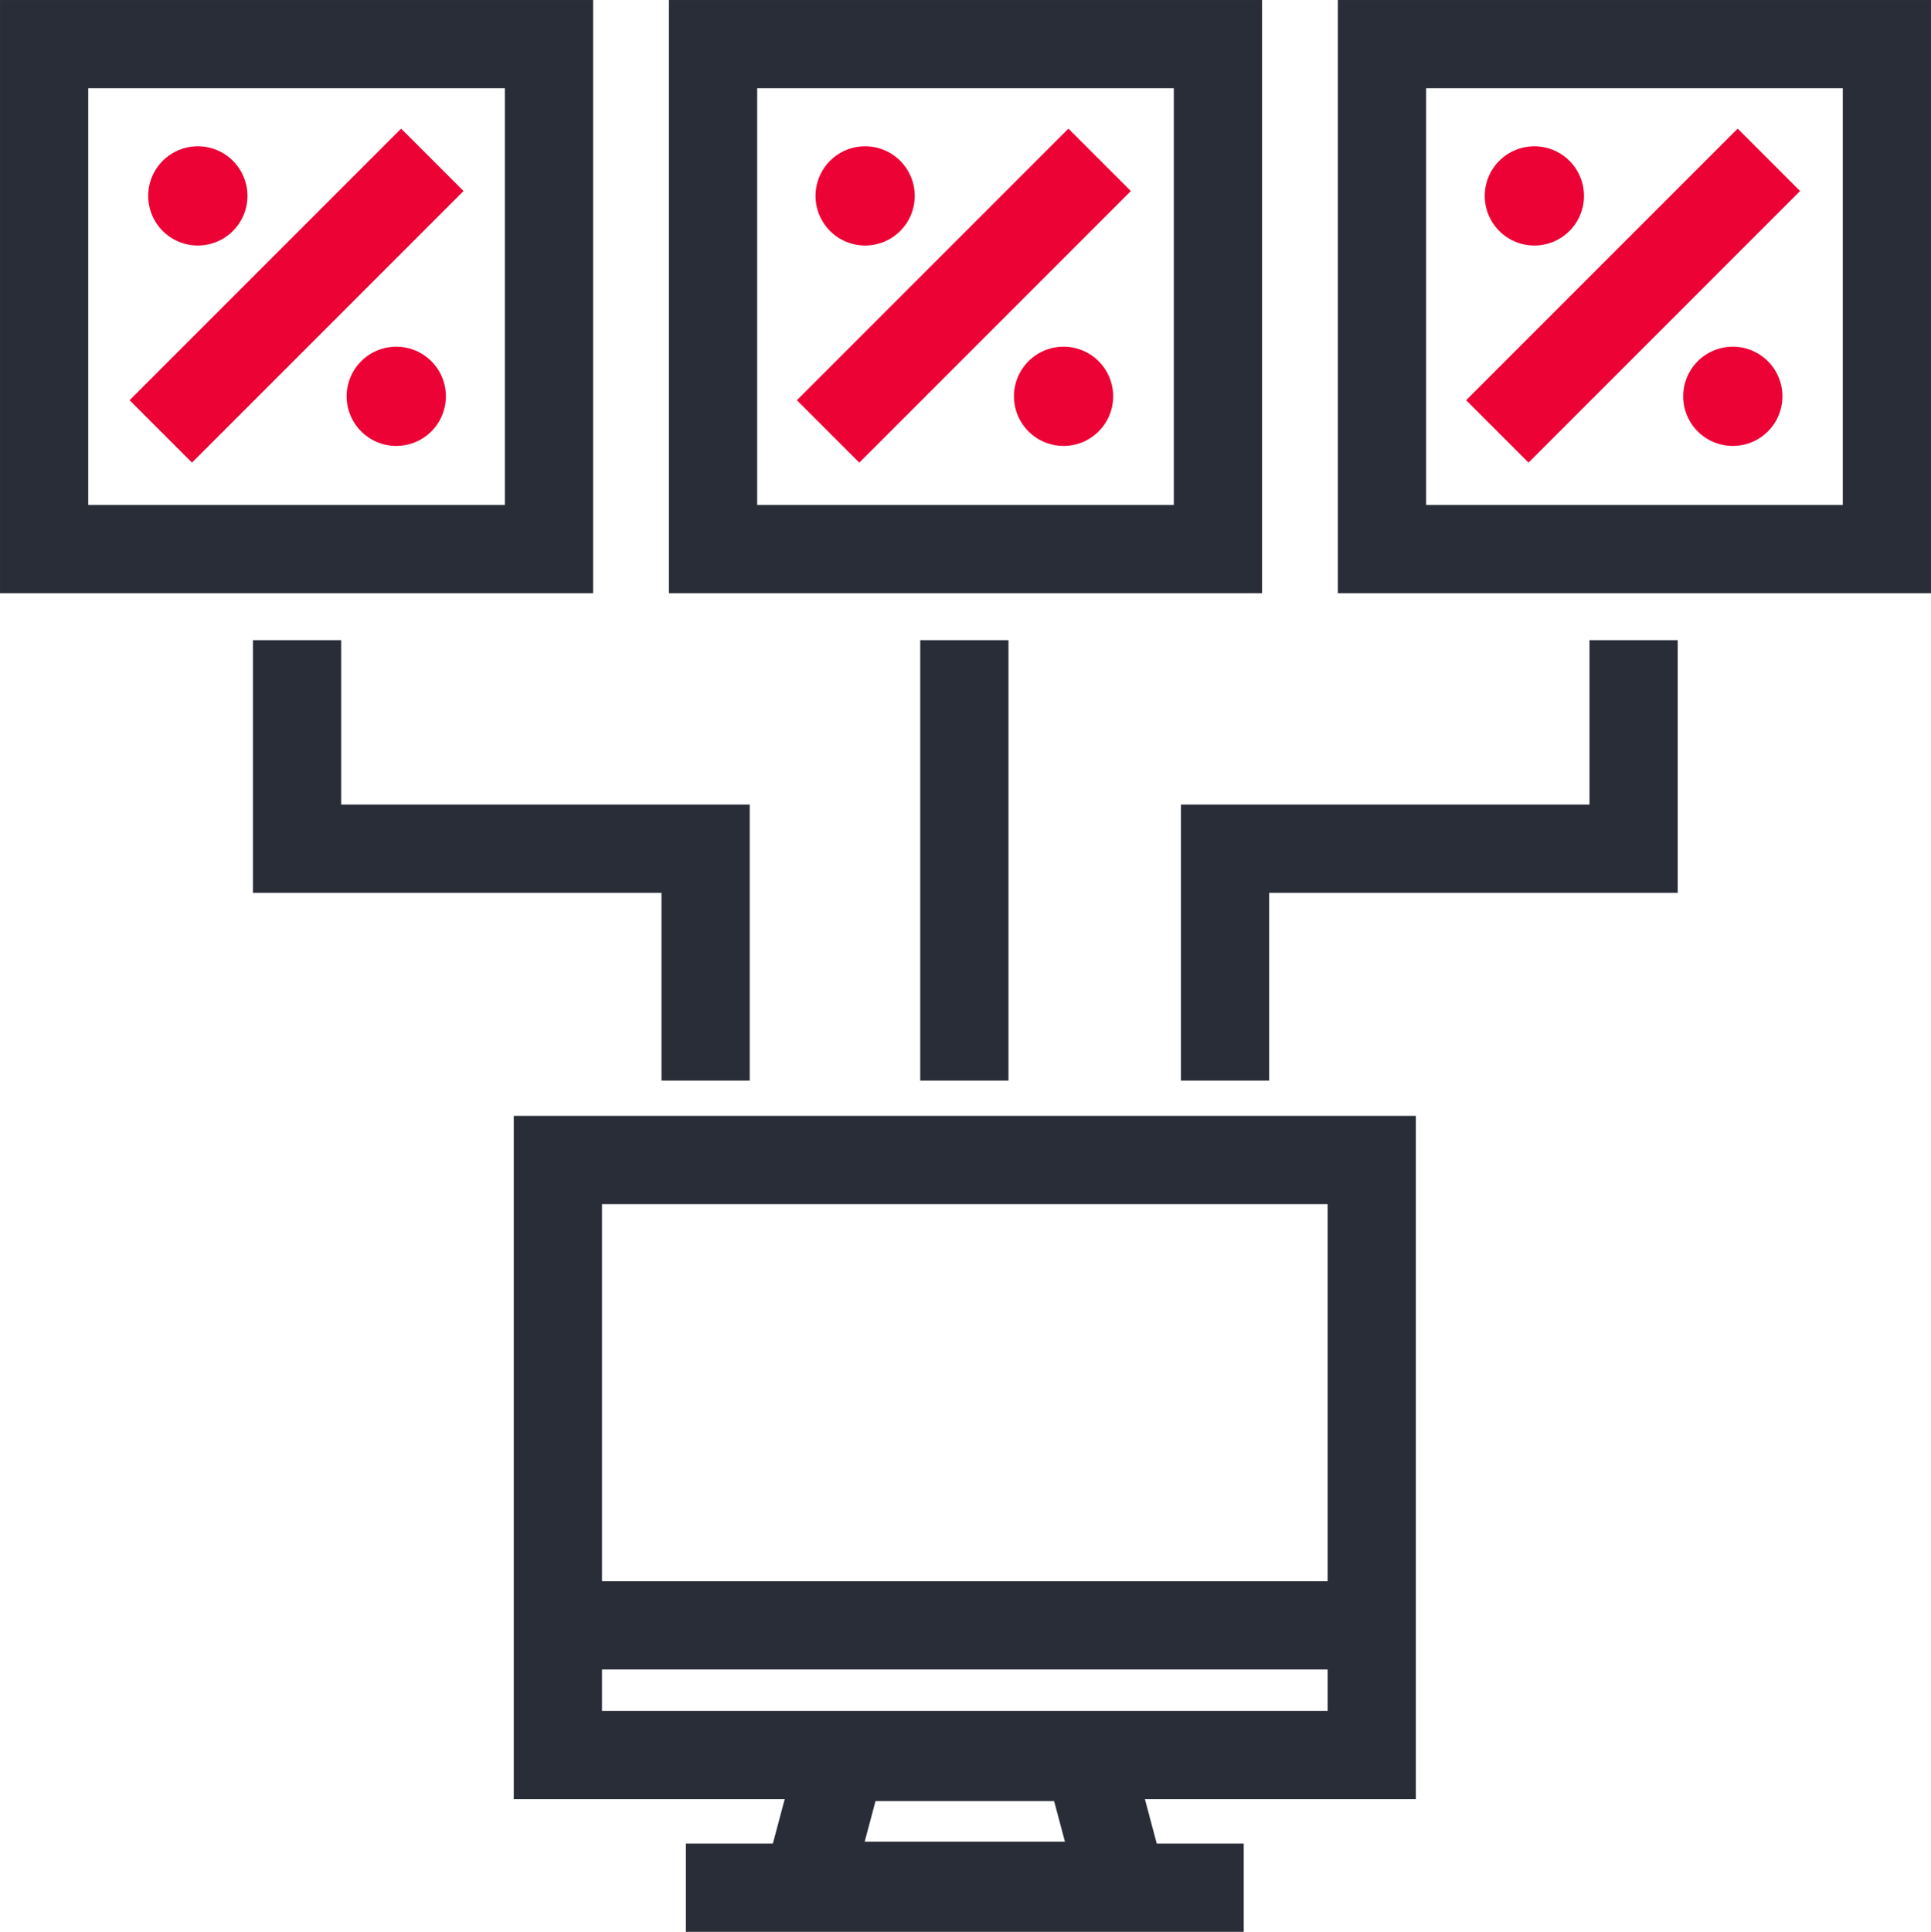
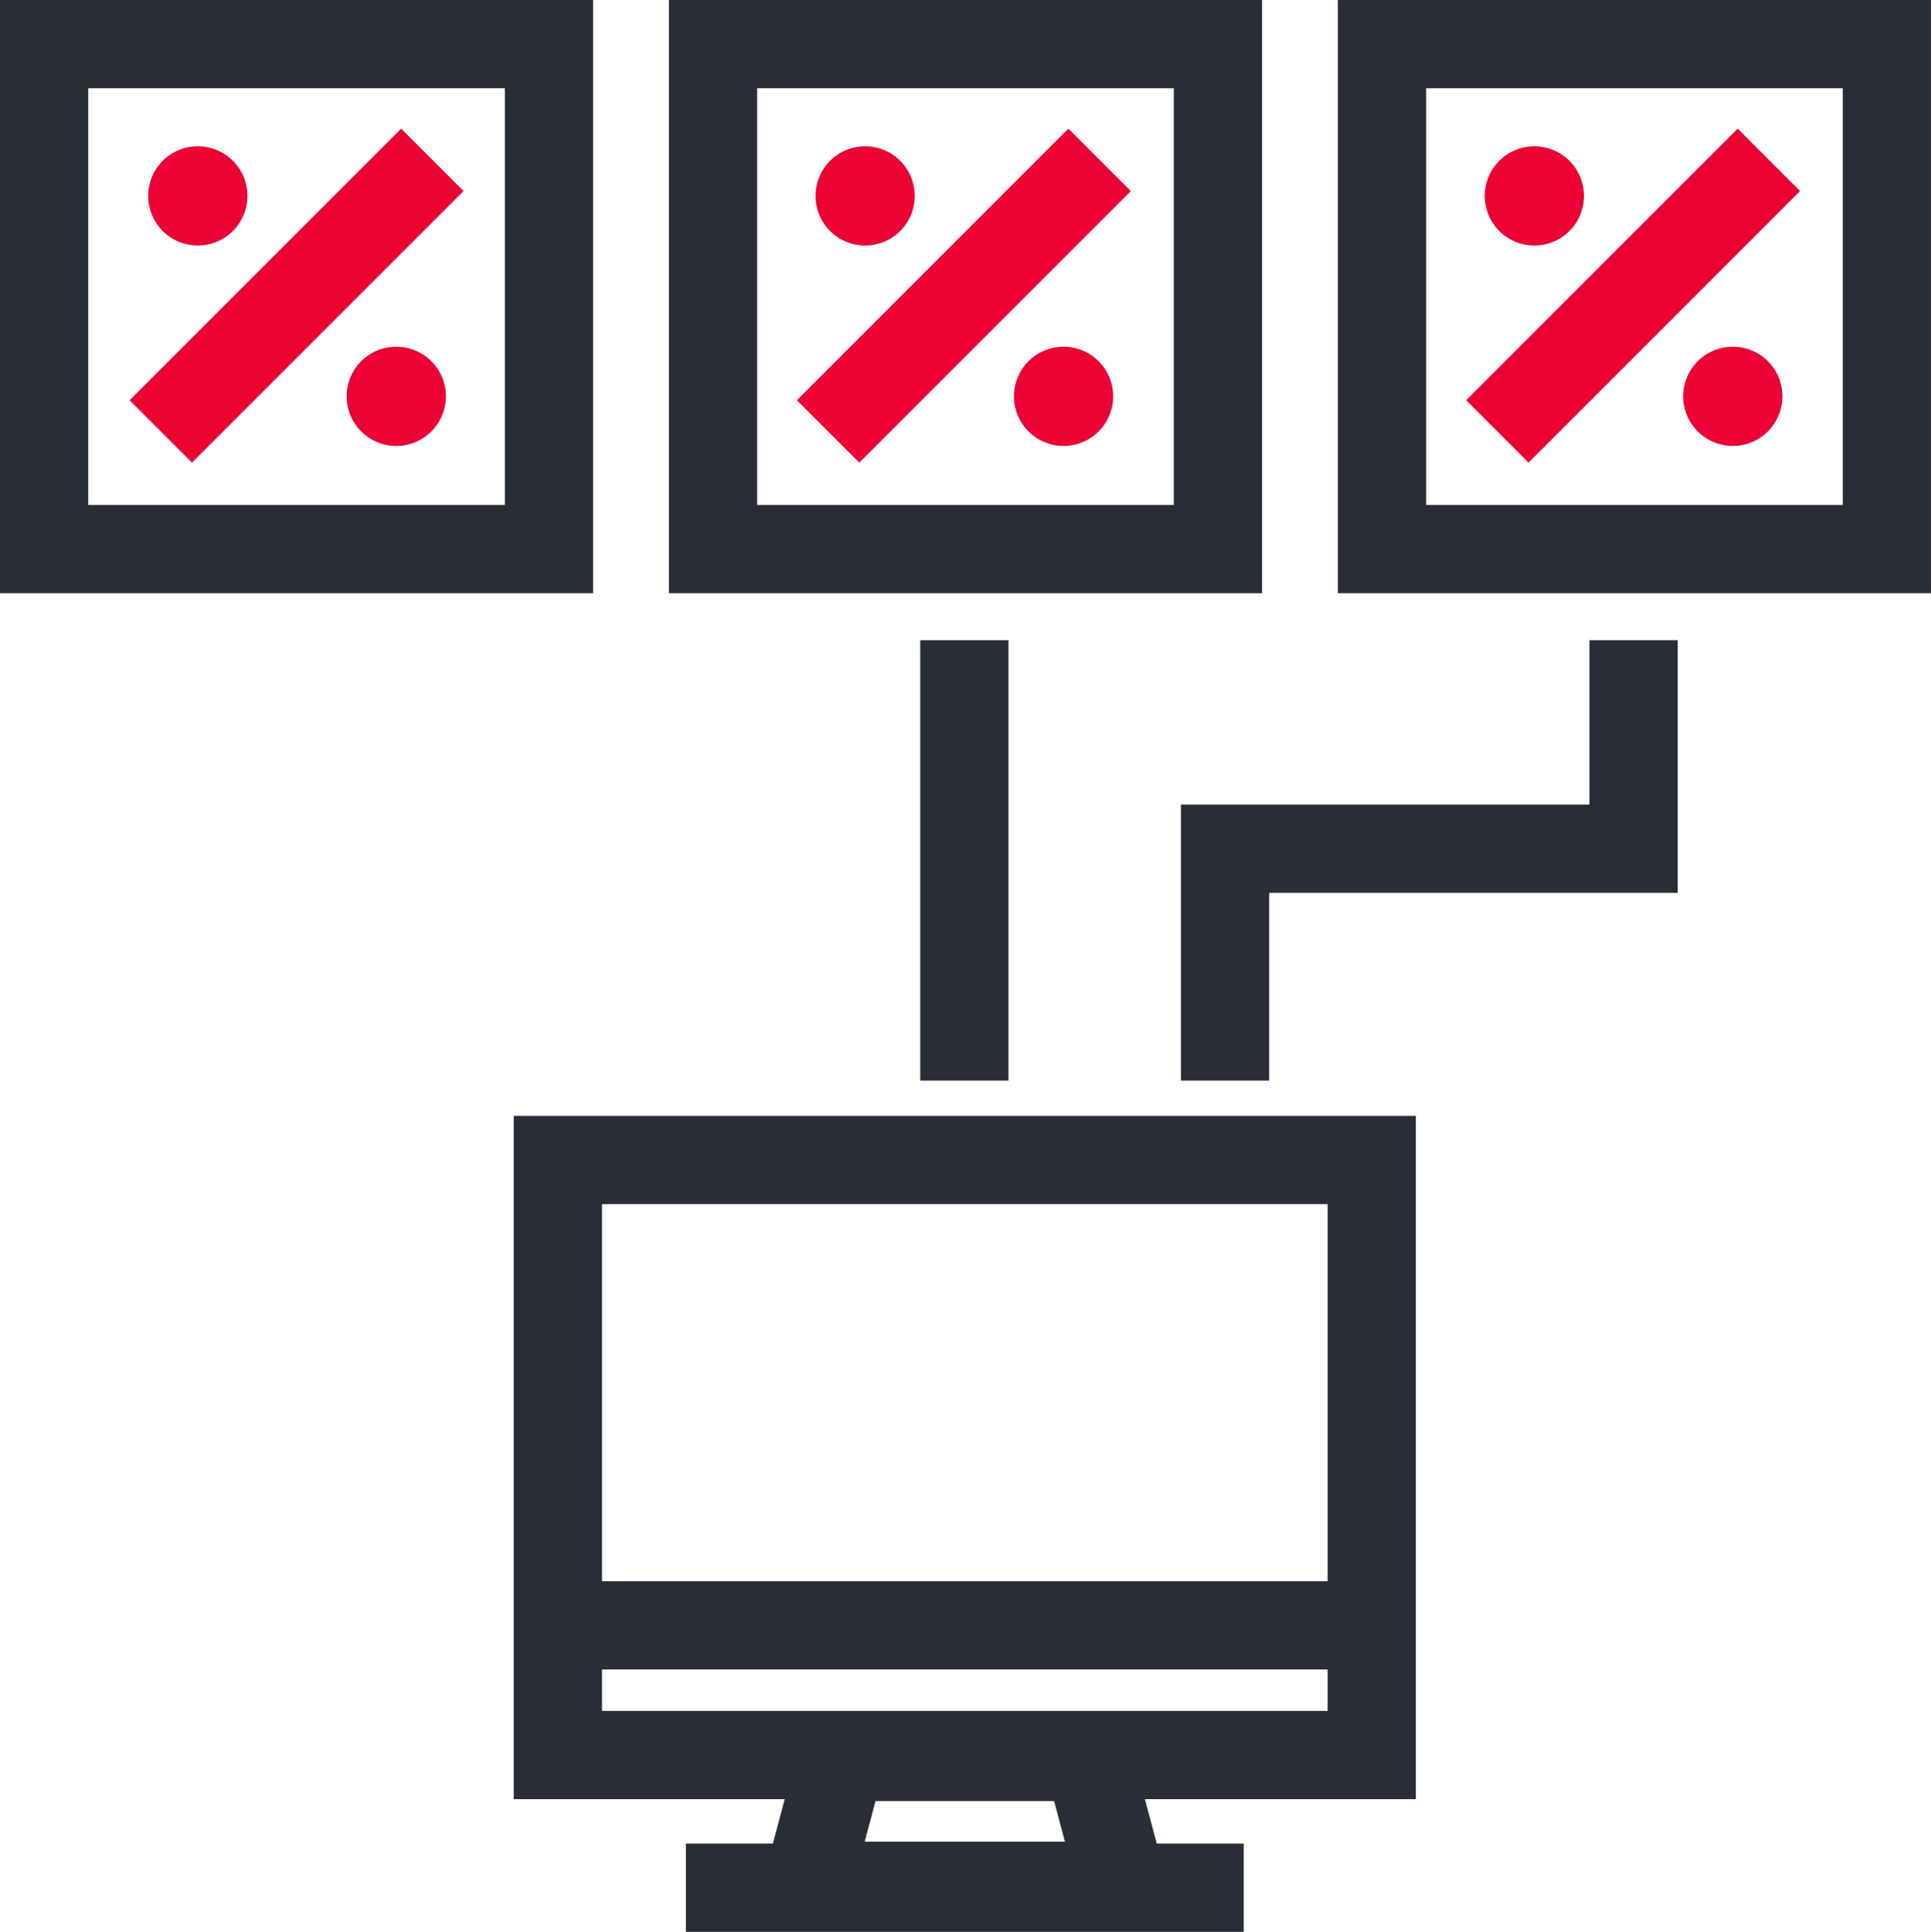
<svg xmlns="http://www.w3.org/2000/svg" viewBox="0 0 992.54 992.85">
  <defs>
    <style>.a,.b,.c,.d{fill:none;stroke-miterlimit:10;stroke-width:45.35px;}.a,.b,.c{stroke:#292d38;}.a{stroke-linecap:round;}.b,.d{stroke-linecap:square;}.d{stroke:#ec0235;}.e{fill:#ec0235;}</style>
  </defs>
  <title>omnichannel</title>
  <rect class="a" x="286.75" y="596.18" width="418.33" height="305.81" />
  <line class="b" x1="375.23" y1="970.18" x2="616.61" y2="970.18" />
  <polygon class="b" points="576.89 969.18 414.94 969.18 432.59 902.99 559.24 902.99 576.89 969.18" />
  <line class="c" x1="286.6" y1="835.35" x2="704.94" y2="835.35" />
  <rect class="b" x="22.68" y="22.68" width="259.5" height="259.5" />
  <rect class="b" x="366.52" y="22.68" width="259.5" height="259.5" />
  <rect class="b" x="710.36" y="22.68" width="259.5" height="259.5" />
  <line class="d" x1="206.18" y1="98.18" x2="98.68" y2="205.68" />
  <path class="e" d="M105.5,79A25.5,25.5,0,1,0,131,104.5,25.5,25.5,0,0,0,105.5,79Z" transform="translate(-3.82 -3.82)" />
  <path class="e" d="M207.5,182A25.5,25.5,0,1,0,233,207.5,25.5,25.5,0,0,0,207.5,182Z" transform="translate(-3.82 -3.82)" />
  <line class="d" x1="893.18" y1="98.18" x2="785.68" y2="205.68" />
  <path class="e" d="M792.5,79A25.5,25.5,0,1,0,818,104.5,25.5,25.5,0,0,0,792.5,79Z" transform="translate(-3.82 -3.82)" />
  <path class="e" d="M894.5,182A25.5,25.5,0,1,0,920,207.5,25.5,25.5,0,0,0,894.5,182Z" transform="translate(-3.82 -3.82)" />
  <line class="d" x1="549.18" y1="98.18" x2="441.68" y2="205.68" />
  <path class="e" d="M448.5,79A25.5,25.5,0,1,0,474,104.5,25.5,25.5,0,0,0,448.5,79Z" transform="translate(-3.82 -3.82)" />
  <path class="e" d="M550.5,182A25.5,25.5,0,1,0,576,207.5,25.5,25.5,0,0,0,550.5,182Z" transform="translate(-3.82 -3.82)" />
-   <polyline class="b" points="152.68 351.68 152.68 436.18 362.68 436.18 362.68 532.68" />
  <polyline class="b" points="839.68 351.68 839.68 436.18 629.68 436.18 629.68 532.68" />
  <line class="b" x1="495.68" y1="351.68" x2="495.68" y2="532.68" />
</svg>